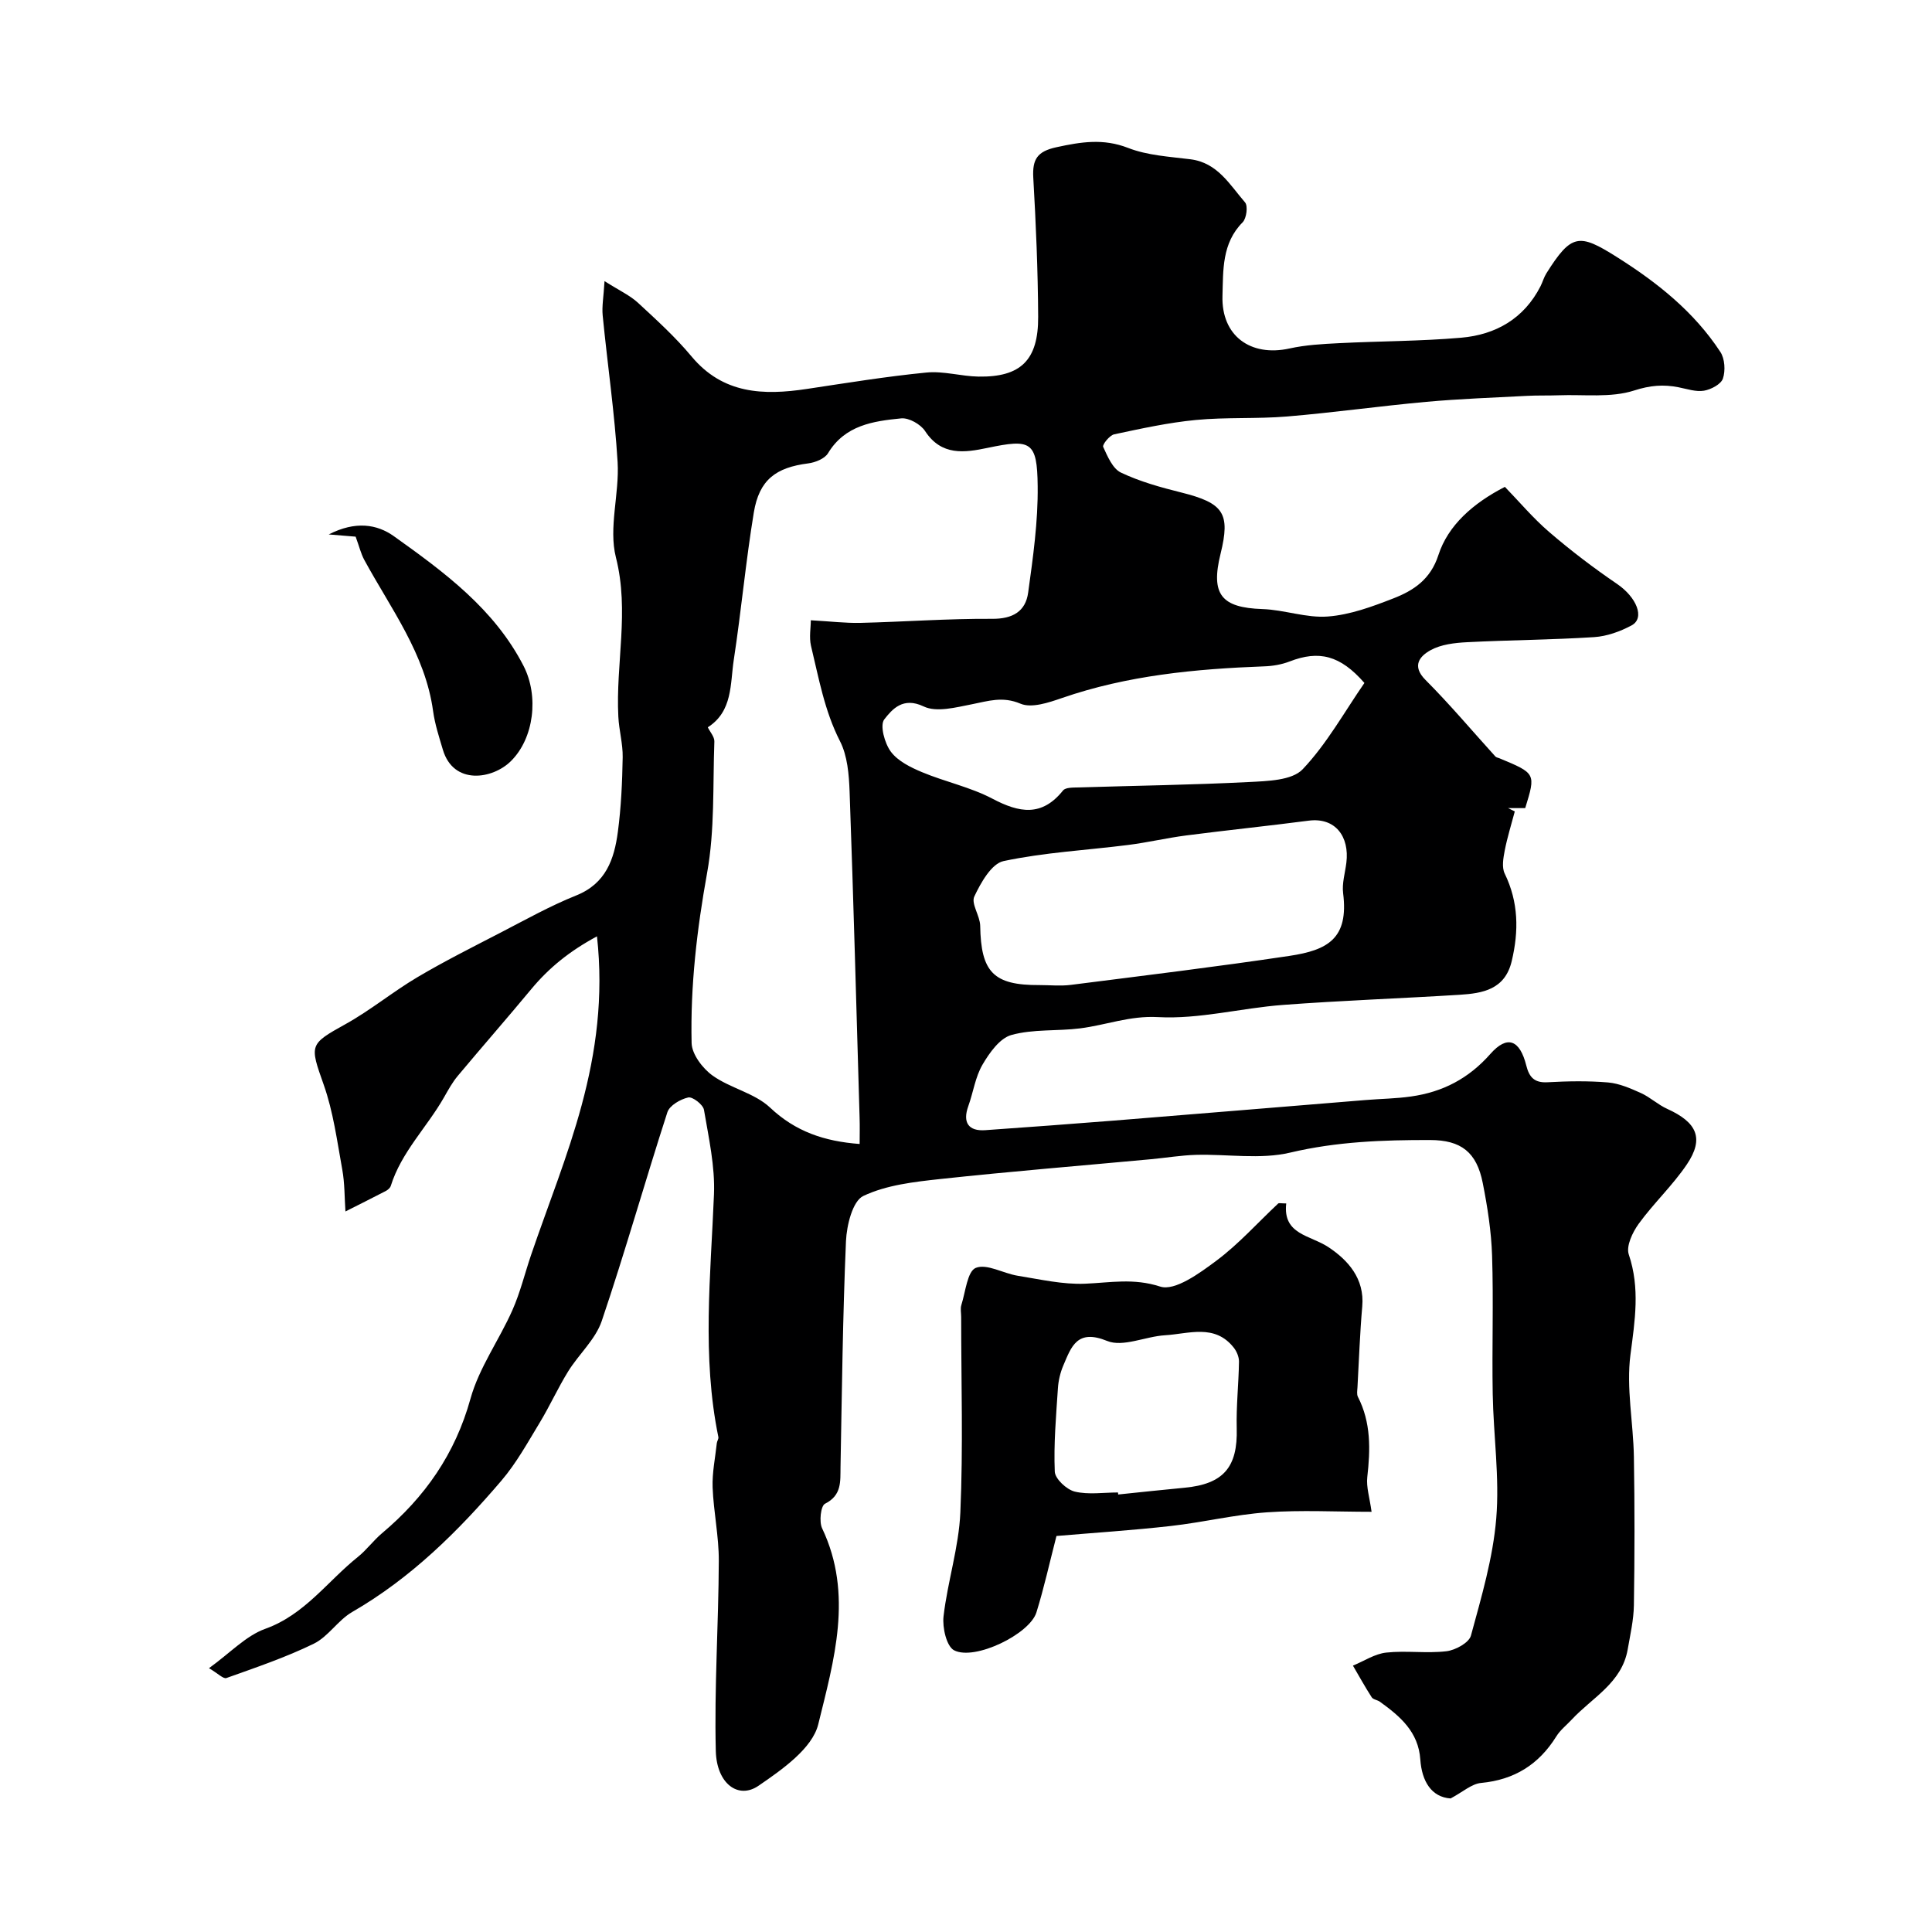
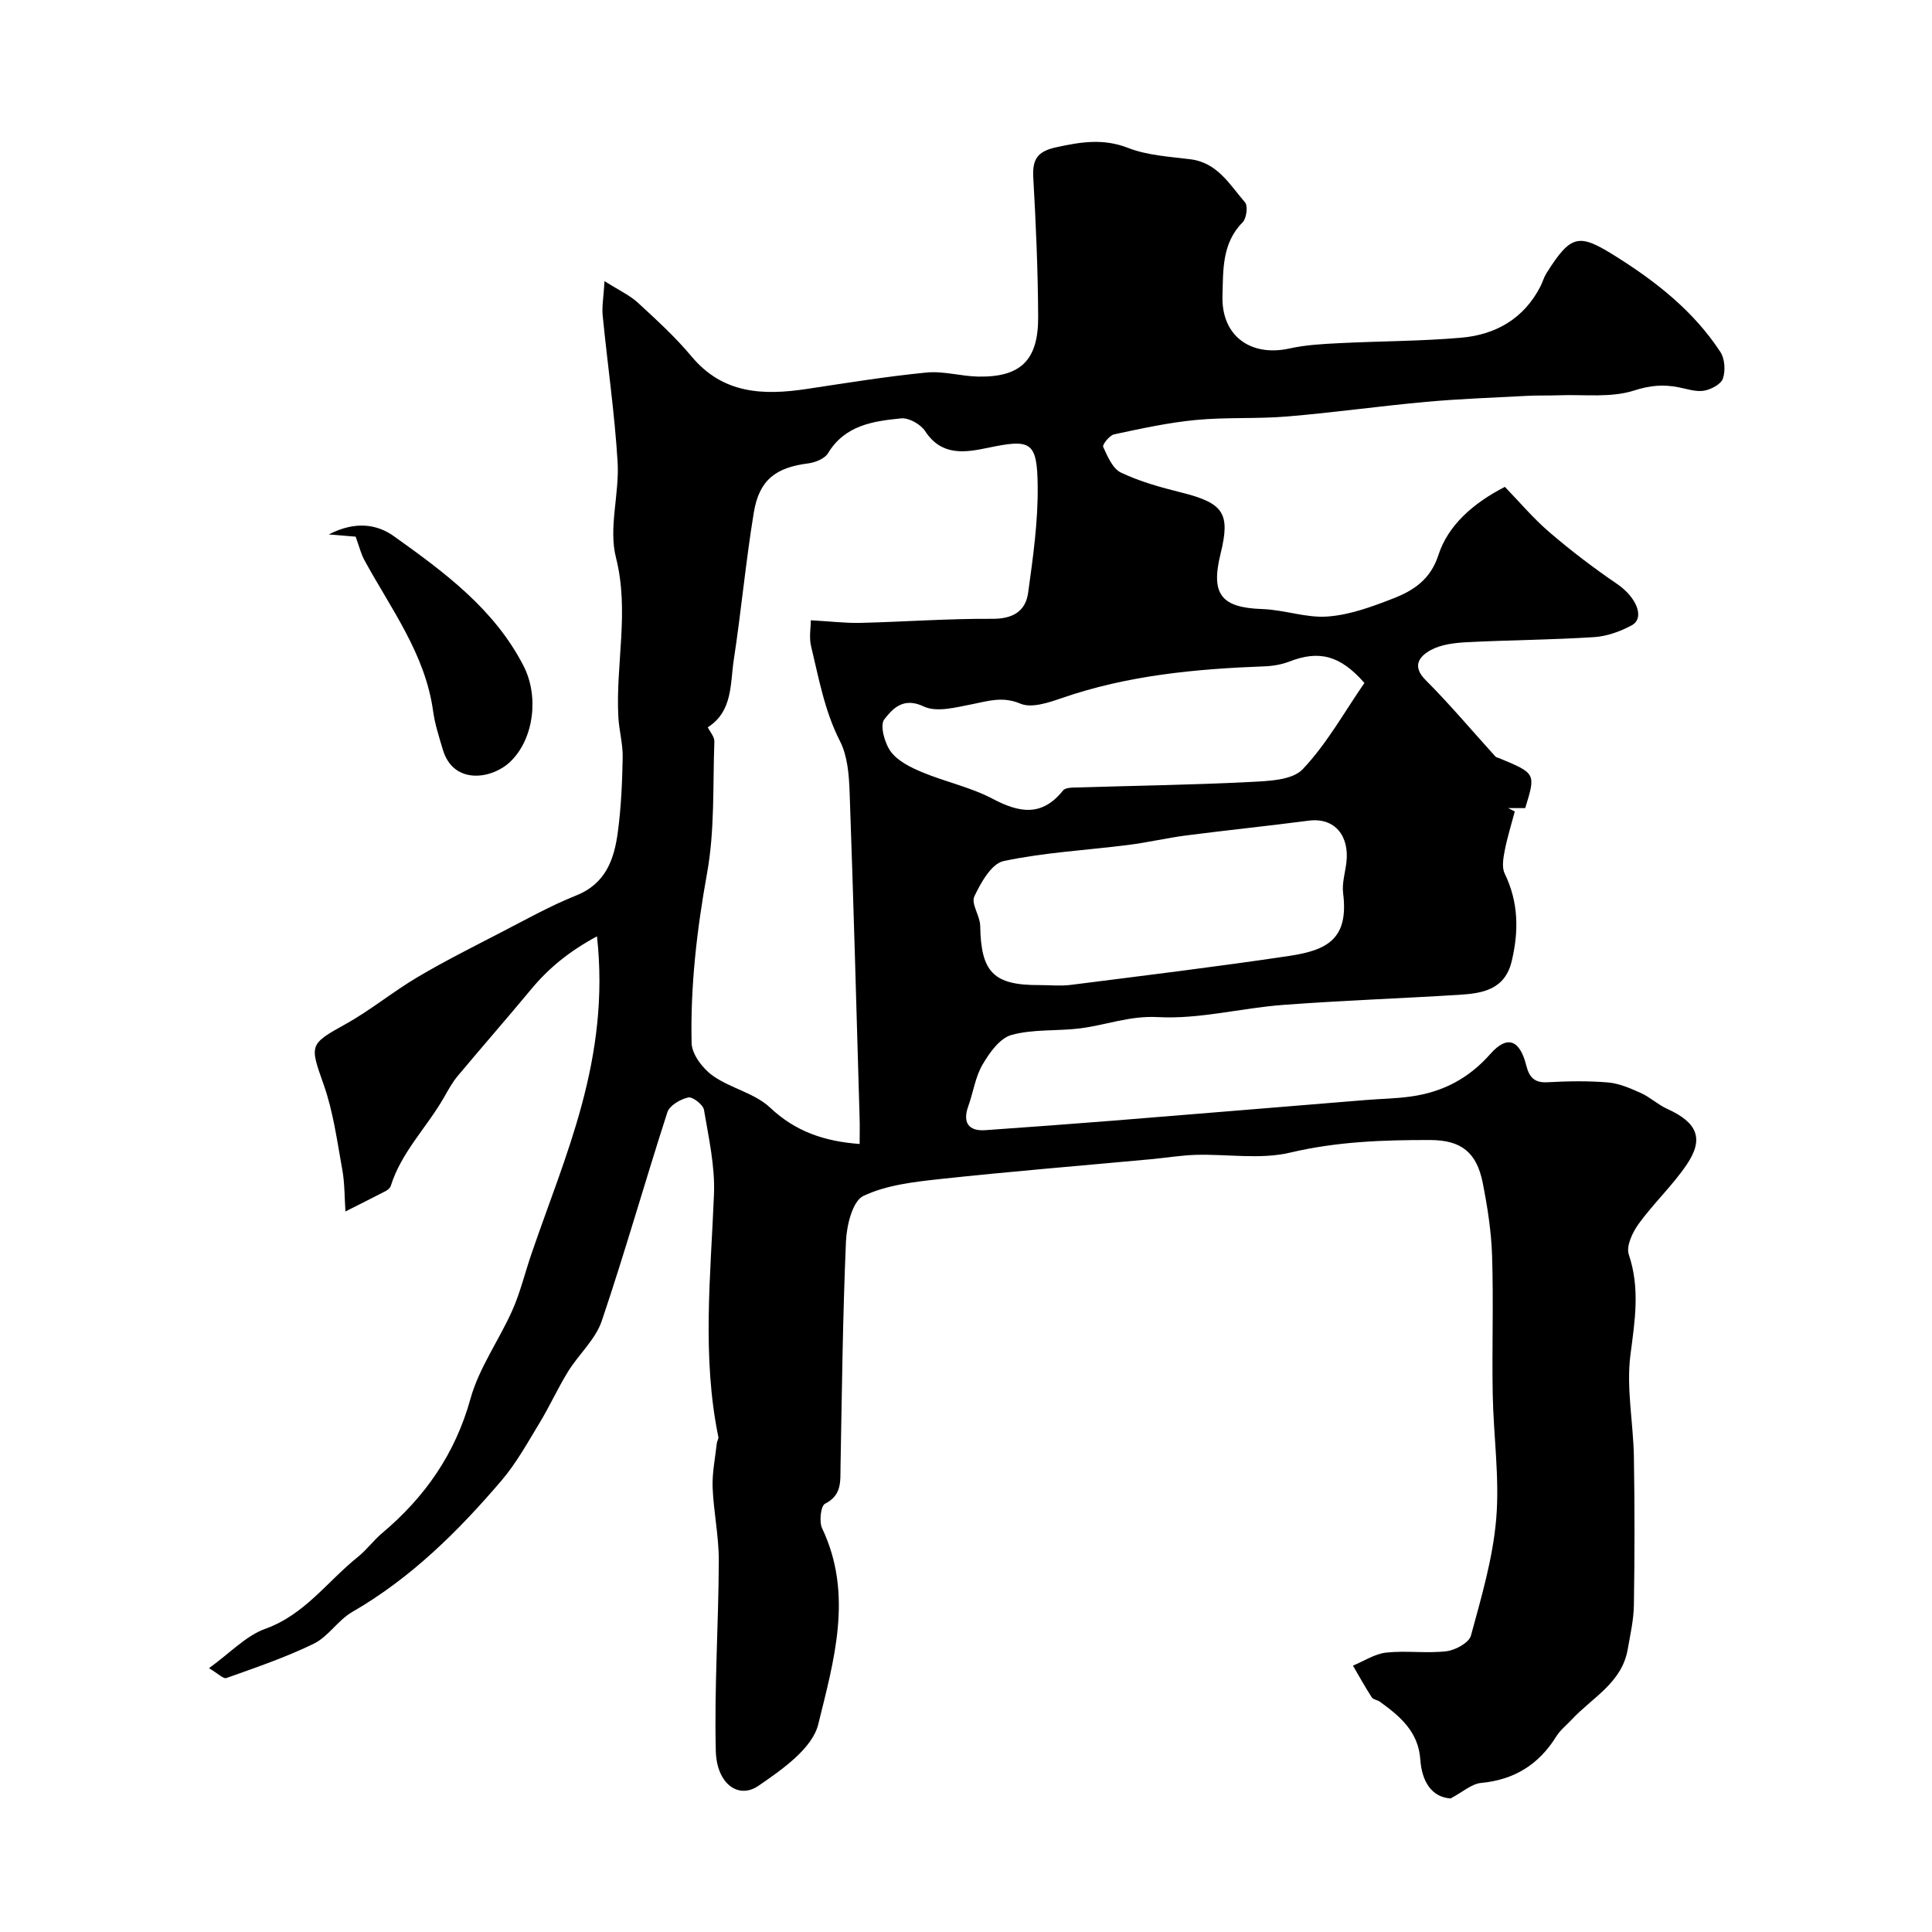
<svg xmlns="http://www.w3.org/2000/svg" enable-background="new 0 0 400 400" viewBox="0 0 400 400">
  <g fill="#000001">
    <path d="m43.27 345.38c4.42-3.19 7.66-6.72 11.65-8.15 8.17-2.93 12.87-9.84 19.17-14.88 1.81-1.45 3.21-3.4 4.99-4.9 8.89-7.48 15.16-16.42 18.33-27.87 1.78-6.41 5.93-12.13 8.67-18.31 1.63-3.67 2.58-7.64 3.88-11.46 3.52-10.32 7.63-20.47 10.46-30.97 2.98-11.04 4.56-22.42 3.18-34.98-5.69 3.06-9.95 6.53-13.59 10.91-5.02 6.05-10.2 11.96-15.24 17.99-1.12 1.34-1.97 2.9-2.84 4.43-3.53 6.2-8.83 11.32-11.02 18.33-.13.42-.61.84-1.03 1.06-2.77 1.44-5.57 2.83-8.36 4.24-.2-2.9-.14-5.85-.66-8.69-1.07-5.9-1.86-11.95-3.84-17.55-2.92-8.26-3.02-8.36 4.49-12.53 5.18-2.87 9.81-6.71 14.91-9.73 5.59-3.31 11.42-6.23 17.2-9.22 5.18-2.68 10.3-5.55 15.69-7.71 6.15-2.47 7.86-7.52 8.61-13.15.68-5.11.91-10.29 1-15.45.05-2.79-.76-5.59-.9-8.41-.57-10.96 2.33-21.81-.5-32.97-1.56-6.14.74-13.16.35-19.73-.61-10.14-2.1-20.23-3.09-30.36-.19-1.89.19-3.83.38-7.12 3.13 1.99 5.27 2.96 6.92 4.48 3.84 3.55 7.75 7.1 11.09 11.11 6.51 7.81 14.87 8.09 23.86 6.74 8.25-1.24 16.49-2.59 24.78-3.4 3.53-.35 7.18.78 10.78.84 8.74.14 12.4-3.4 12.35-12.39-.05-9.6-.46-19.21-1.01-28.8-.21-3.8.82-5.44 4.8-6.3 5.07-1.1 9.67-1.86 14.82.14 4.01 1.57 8.58 1.81 12.94 2.36 5.61.71 8.12 5.28 11.28 8.92.64.73.31 3.31-.49 4.12-4.33 4.35-4.02 9.95-4.18 15.23-.25 8.28 5.81 12.67 13.87 10.9 3.34-.74 6.83-.93 10.26-1.1 8.43-.43 16.89-.4 25.29-1.13 7.15-.62 12.99-3.94 16.42-10.64.44-.87.7-1.85 1.21-2.67 5.2-8.27 6.79-8.32 14.56-3.42 8.41 5.3 16 11.33 21.47 19.67.93 1.41 1.08 3.89.53 5.52-.4 1.18-2.46 2.26-3.92 2.51-1.67.28-3.52-.37-5.27-.71-3.14-.62-5.87-.4-9.19.67-4.82 1.55-10.38.79-15.63.99-2.2.08-4.4 0-6.6.12-6.95.37-13.9.61-20.83 1.24-9.61.87-19.19 2.23-28.81 3.03-6.26.52-12.6.12-18.85.72-5.69.54-11.32 1.78-16.92 2.97-.96.2-2.5 2.14-2.29 2.6.9 1.97 1.97 4.52 3.69 5.33 3.92 1.86 8.21 3.05 12.46 4.11 8.8 2.2 10.23 4.29 8.15 12.71-2.08 8.41.18 11.15 8.67 11.43 4.54.15 9.11 1.89 13.56 1.54 4.59-.35 9.17-2.04 13.53-3.74 4.2-1.63 7.72-3.93 9.35-8.99 1.99-6.16 7.2-10.74 13.76-14.11 2.95 3.04 5.84 6.49 9.21 9.38 4.46 3.83 9.16 7.41 14.02 10.72 4 2.72 5.85 7.06 2.99 8.59-2.36 1.26-5.11 2.25-7.74 2.42-8.75.56-17.53.6-26.29 1.05-2.57.13-5.39.45-7.57 1.65-2.17 1.2-4.02 3.2-1.04 6.18 5.04 5.05 9.65 10.54 14.45 15.83.18.2.53.25.81.36 7.58 3.15 7.58 3.15 5.37 10.33-1.18 0-2.36 0-3.54 0l1.38.69c-.71 2.69-1.55 5.36-2.08 8.08-.3 1.56-.64 3.48-.01 4.78 2.88 5.92 2.94 11.91 1.45 18.15-1.4 5.86-5.99 6.65-10.79 6.95-12.19.76-24.41 1.18-36.59 2.1-8.65.65-17.31 2.99-25.86 2.52-5.83-.32-10.74 1.65-16.1 2.33-4.74.6-9.71.12-14.23 1.37-2.41.66-4.56 3.69-5.99 6.14-1.5 2.56-1.91 5.72-2.94 8.58-1.22 3.38.01 5.24 3.52 4.99 8.86-.63 17.72-1.27 26.58-1.98 17.39-1.4 34.77-2.84 52.15-4.26 3.15-.26 6.32-.29 9.44-.74 6.51-.92 11.88-3.69 16.39-8.8 3.53-4 6.11-2.9 7.44 2.39.6 2.39 1.64 3.62 4.38 3.47 4.17-.23 8.39-.31 12.55.04 2.32.2 4.64 1.22 6.82 2.2 1.91.87 3.52 2.41 5.43 3.27 6.2 2.81 7.68 6.13 4.07 11.49-2.94 4.36-6.88 8.04-9.98 12.31-1.27 1.75-2.63 4.62-2.05 6.34 2.36 7 1.27 13.67.35 20.74-.9 6.9.59 14.09.71 21.16.17 10.24.16 20.48 0 30.72-.05 3.07-.76 6.14-1.29 9.19-1.22 6.92-7.37 9.95-11.59 14.5-1.07 1.15-2.37 2.16-3.18 3.47-3.62 5.82-8.68 8.99-15.58 9.64-1.95.18-3.75 1.85-6.31 3.21-3.97-.27-5.96-3.57-6.27-8.06-.39-5.74-4.19-8.95-8.36-11.96-.52-.38-1.39-.45-1.7-.92-1.38-2.14-2.6-4.36-3.89-6.56 2.3-.94 4.53-2.45 6.9-2.7 4.12-.45 8.36.21 12.47-.28 1.85-.22 4.66-1.76 5.06-3.23 2.17-7.98 4.56-16.06 5.24-24.24.71-8.53-.58-17.21-.73-25.83-.17-9.53.18-19.06-.13-28.58-.16-5.03-.95-10.09-1.93-15.05-1.26-6.41-4.5-8.9-10.9-8.91-9.72-.02-19.31.32-28.95 2.6-6.19 1.47-13 .29-19.52.47-3.1.09-6.19.61-9.28.9-14.55 1.35-29.11 2.53-43.63 4.1-5.43.59-11.16 1.23-15.97 3.51-2.22 1.06-3.44 6.06-3.59 9.35-.67 15.58-.84 31.18-1.13 46.78-.05 3 .29 5.83-3.22 7.6-.87.44-1.24 3.71-.59 5.08 6.51 13.67 2.43 27.4-.8 40.58-1.23 5.01-7.5 9.39-12.38 12.73-4.17 2.86-8.66-.44-8.83-7.2-.33-13.11.57-26.25.62-39.38.02-5.06-1.08-10.12-1.28-15.19-.11-3.05.54-6.12.87-9.18.05-.43.4-.88.32-1.26-3.43-16.69-1.59-33.45-.91-50.23.24-5.81-1.09-11.71-2.07-17.51-.18-1.08-2.37-2.77-3.27-2.56-1.63.37-3.86 1.66-4.31 3.07-4.65 14.37-8.75 28.92-13.59 43.22-1.3 3.82-4.76 6.88-6.96 10.44-2.12 3.43-3.79 7.15-5.88 10.6-2.48 4.09-4.83 8.37-7.91 11.98-8.98 10.52-18.75 20.2-30.92 27.22-2.94 1.7-4.96 5.11-7.96 6.57-5.8 2.83-11.98 4.92-18.08 7.1-.64.22-1.79-.98-3.6-2.04zm124.6-216.96c4.11.23 7.2.61 10.28.54 9.09-.22 18.19-.9 27.27-.84 4.26.03 6.92-1.54 7.45-5.43 1.01-7.32 2.06-14.72 1.97-22.07-.1-9.28-1.42-9.77-10.38-7.89-4.74.99-9.54 1.71-12.93-3.48-.92-1.41-3.36-2.79-4.95-2.63-5.79.57-11.64 1.4-15.15 7.22-.69 1.13-2.63 1.91-4.1 2.1-6.7.85-10.14 3.4-11.26 10.16-1.67 10.13-2.6 20.37-4.15 30.52-.76 4.98-.19 10.64-5.38 13.96.48.98 1.4 1.98 1.36 2.95-.33 9.08.1 18.32-1.5 27.19-2.11 11.71-3.48 23.39-3.21 35.22.05 2.33 2.28 5.27 4.35 6.75 3.68 2.63 8.7 3.61 11.9 6.63 5.26 4.96 11.22 6.98 18.54 7.53 0-1.84.05-3.65-.01-5.45-.66-22.51-1.26-45.02-2.07-67.52-.13-3.53-.44-7.41-2-10.45-3.21-6.29-4.38-13.06-6-19.75-.4-1.78-.03-3.73-.03-5.26zm47.34 75.53c2.17 0 4.36.23 6.49-.04 15.09-1.92 30.2-3.75 45.24-6 7.97-1.19 12.32-3.6 11.14-12.98-.26-2.04.41-4.2.67-6.31.67-5.41-2.28-9.43-7.81-8.71-8.44 1.1-16.91 1.97-25.35 3.06-4.02.52-7.99 1.46-12.01 1.97-8.61 1.09-17.35 1.54-25.81 3.34-2.49.53-4.71 4.48-6.05 7.33-.7 1.49 1.18 4 1.22 6.06.15 9.62 2.75 12.33 12.27 12.28zm67.28-62.55c-5.03-5.76-9.42-6.8-15.49-4.45-1.63.63-3.47.95-5.23 1.01-14.24.53-28.34 1.86-41.94 6.57-2.72.94-6.25 2.13-8.55 1.16-3.71-1.57-6.66-.55-10.06.12-3.3.64-7.32 1.73-9.99.45-4.27-2.04-6.5.57-8.15 2.68-.95 1.22.07 4.96 1.37 6.7 1.46 1.95 4.09 3.24 6.45 4.23 4.79 2 10.01 3.09 14.57 5.49 5.56 2.93 10.22 3.79 14.62-1.7.53-.66 2.13-.6 3.25-.63 11.75-.37 23.51-.52 35.25-1.12 3.82-.2 8.89-.31 11.11-2.64 5.04-5.31 8.69-11.96 12.79-17.87z" />
-     <path d="m283.97 313c-7.4 0-14.56-.39-21.66.11-6.67.47-13.25 2.08-19.91 2.83-7.96.9-15.97 1.41-23.67 2.07-1.44 5.58-2.58 10.77-4.15 15.82-1.39 4.49-12.76 10.05-17.04 7.85-1.57-.81-2.46-4.71-2.19-7.04.84-7.21 3.17-14.31 3.48-21.51.59-13.46.17-26.97.17-40.46 0-.83-.2-1.73.04-2.49.86-2.72 1.24-6.98 2.99-7.68 2.29-.92 5.7 1.15 8.67 1.63 4.63.74 9.33 1.84 13.95 1.65 5.23-.22 10.03-1.2 15.55.59 3.04.99 8.19-2.78 11.67-5.38 4.62-3.45 8.52-7.85 12.76-11.81.17-.16.62-.02 1.67-.02-.74 6.48 4.96 6.53 8.77 9.07 3.99 2.66 7.48 6.47 6.97 12.25-.49 5.57-.68 11.17-.99 16.75-.04.66-.18 1.44.09 1.97 2.73 5.32 2.59 10.89 1.94 16.63-.23 2.04.48 4.18.89 7.17zm-52.5-4c.01.14.03.28.04.42 4.58-.47 9.15-.97 13.73-1.4 8.08-.76 11.03-4.27 10.81-12.29-.12-4.6.4-9.21.47-13.82.01-.97-.47-2.12-1.09-2.9-3.94-4.99-9.32-2.85-14.22-2.56-4.05.24-8.71 2.52-11.98 1.18-6.24-2.55-7.42 1.18-9.09 5.1-.62 1.46-1.01 3.11-1.11 4.7-.38 5.75-.89 11.52-.65 17.25.06 1.5 2.46 3.73 4.14 4.14 2.84.68 5.96.18 8.95.18z" />
    <path d="m73.63 111.11c-.96-.08-2.59-.21-5.57-.46 5.53-2.83 9.98-2.13 13.48.36 10.42 7.44 20.81 15.06 26.87 26.89 3.18 6.21 2.17 14.94-2.64 19.69-3.79 3.75-11.88 5.02-14.08-2.37-.78-2.63-1.65-5.28-2.02-7.98-1.63-11.89-8.77-21.23-14.26-31.34-.69-1.28-1.03-2.76-1.78-4.79z" />
  </g>
</svg>